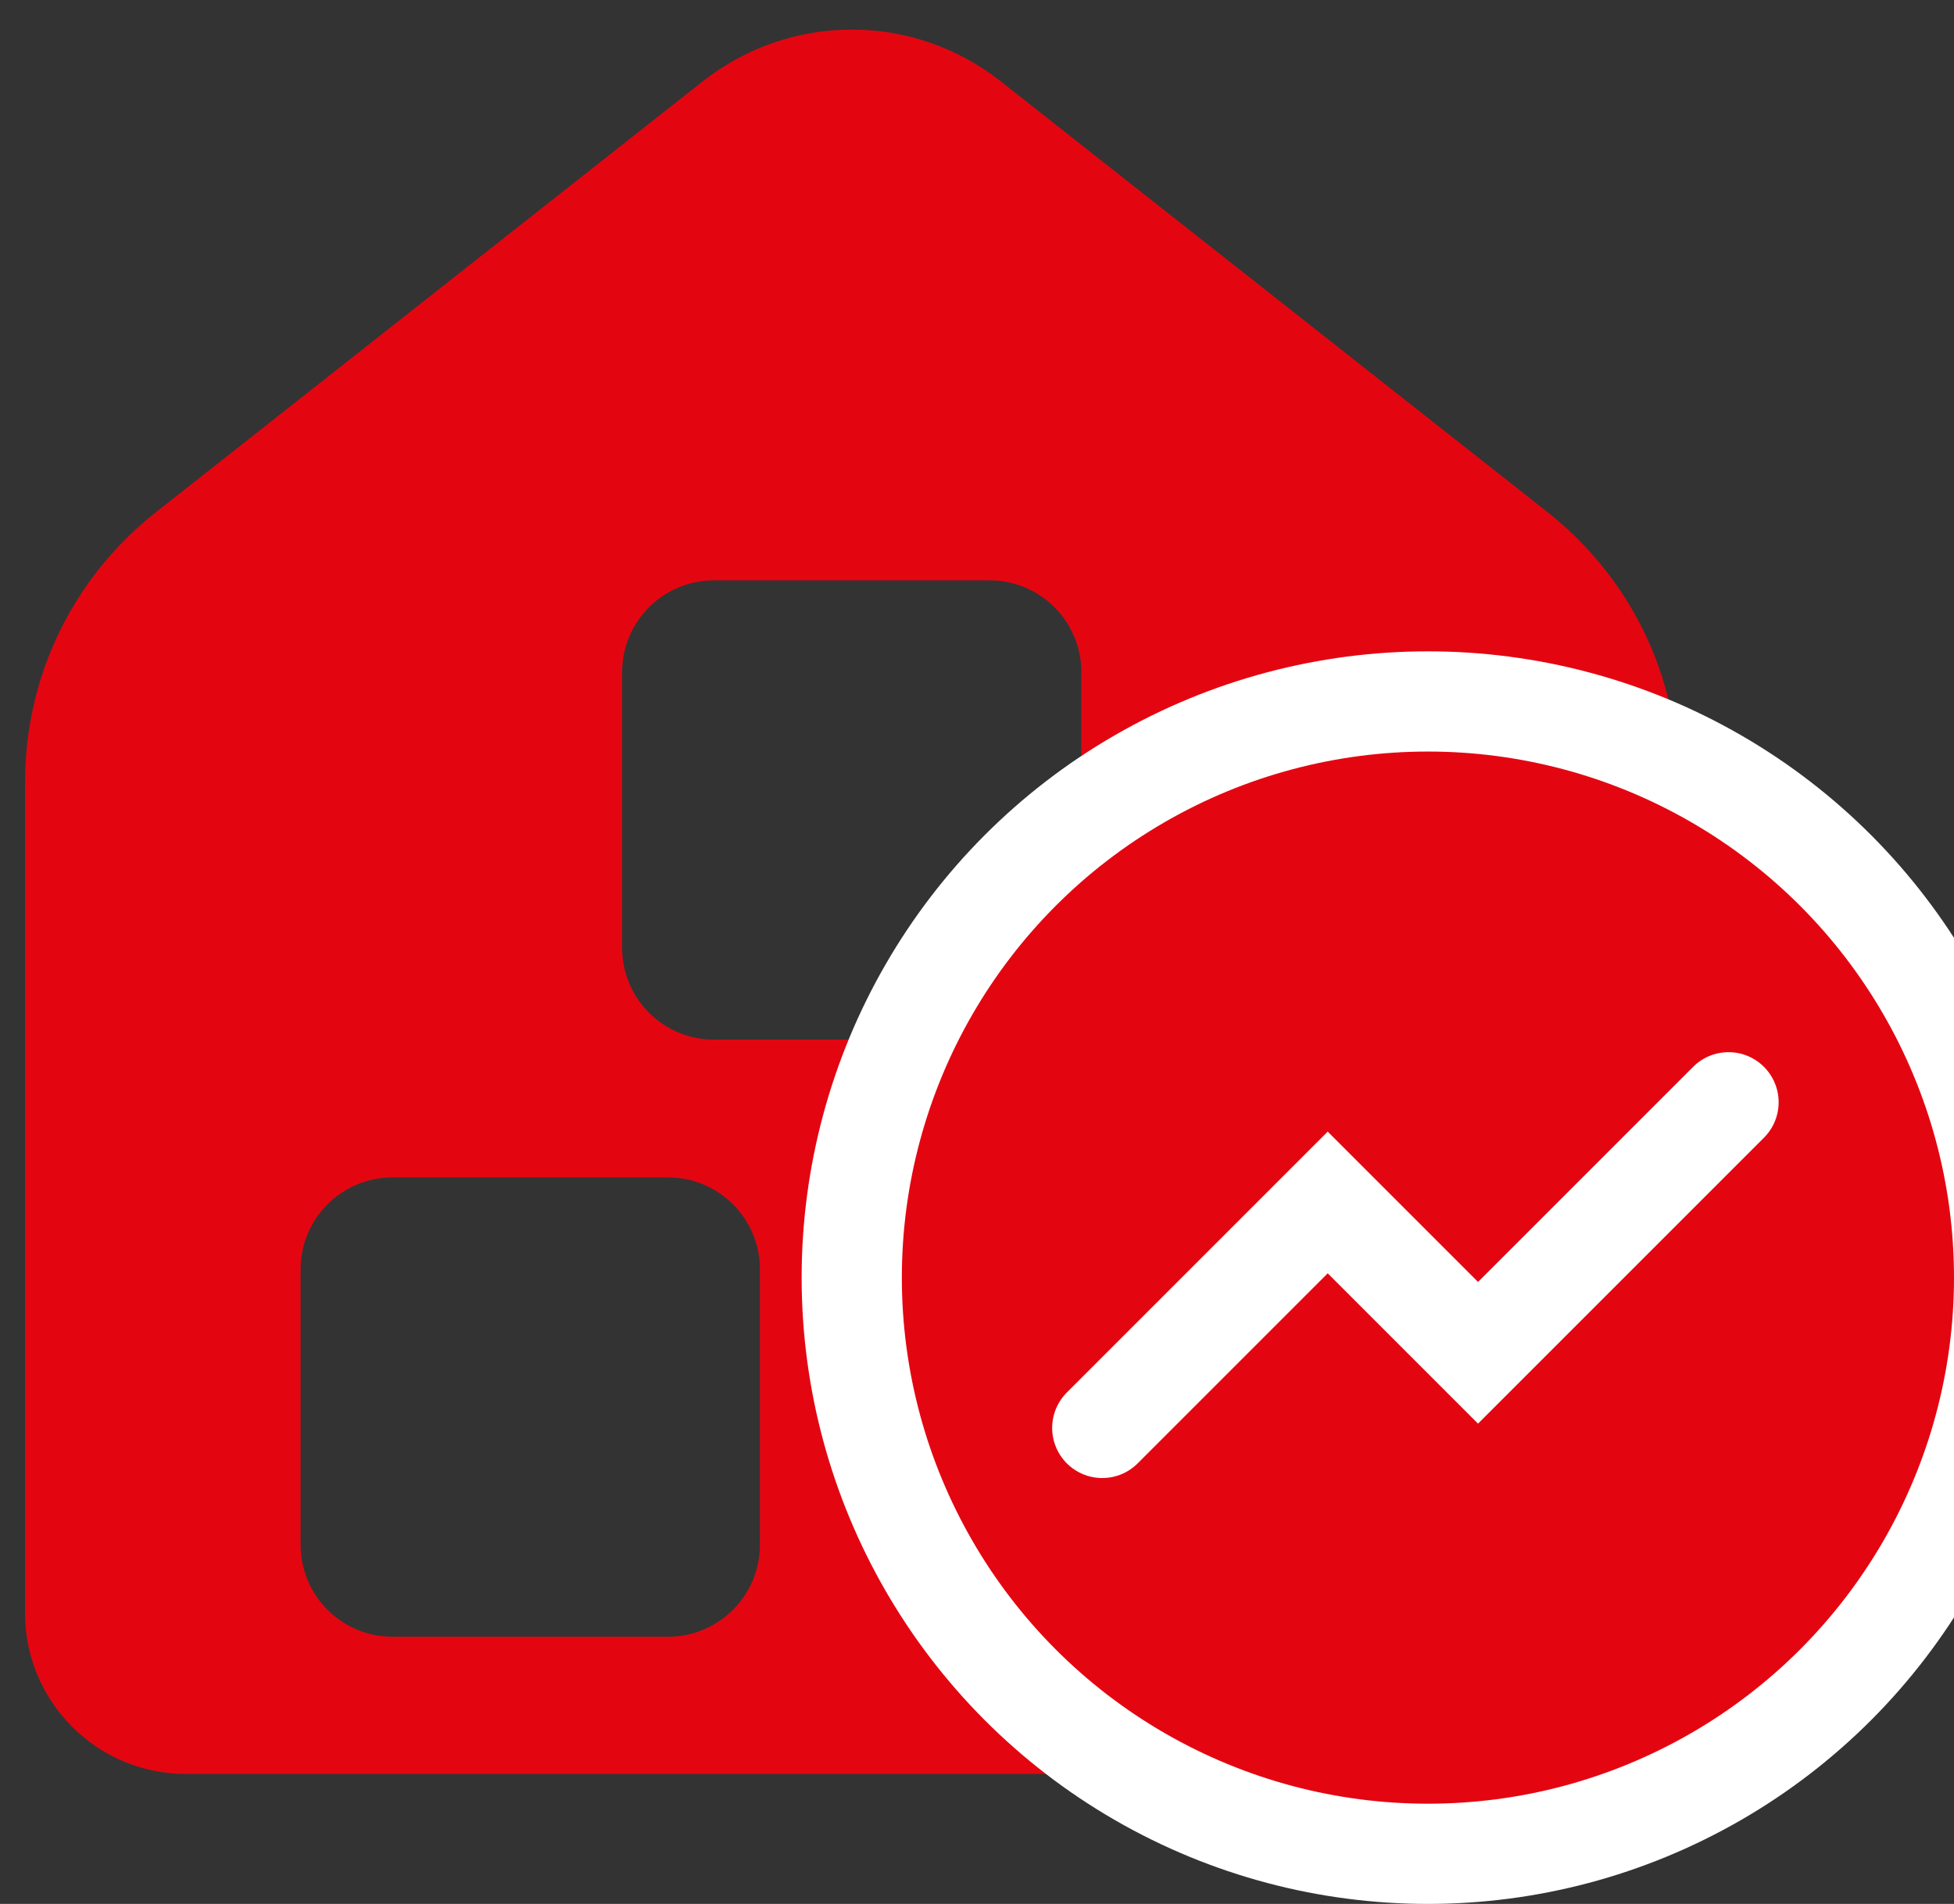
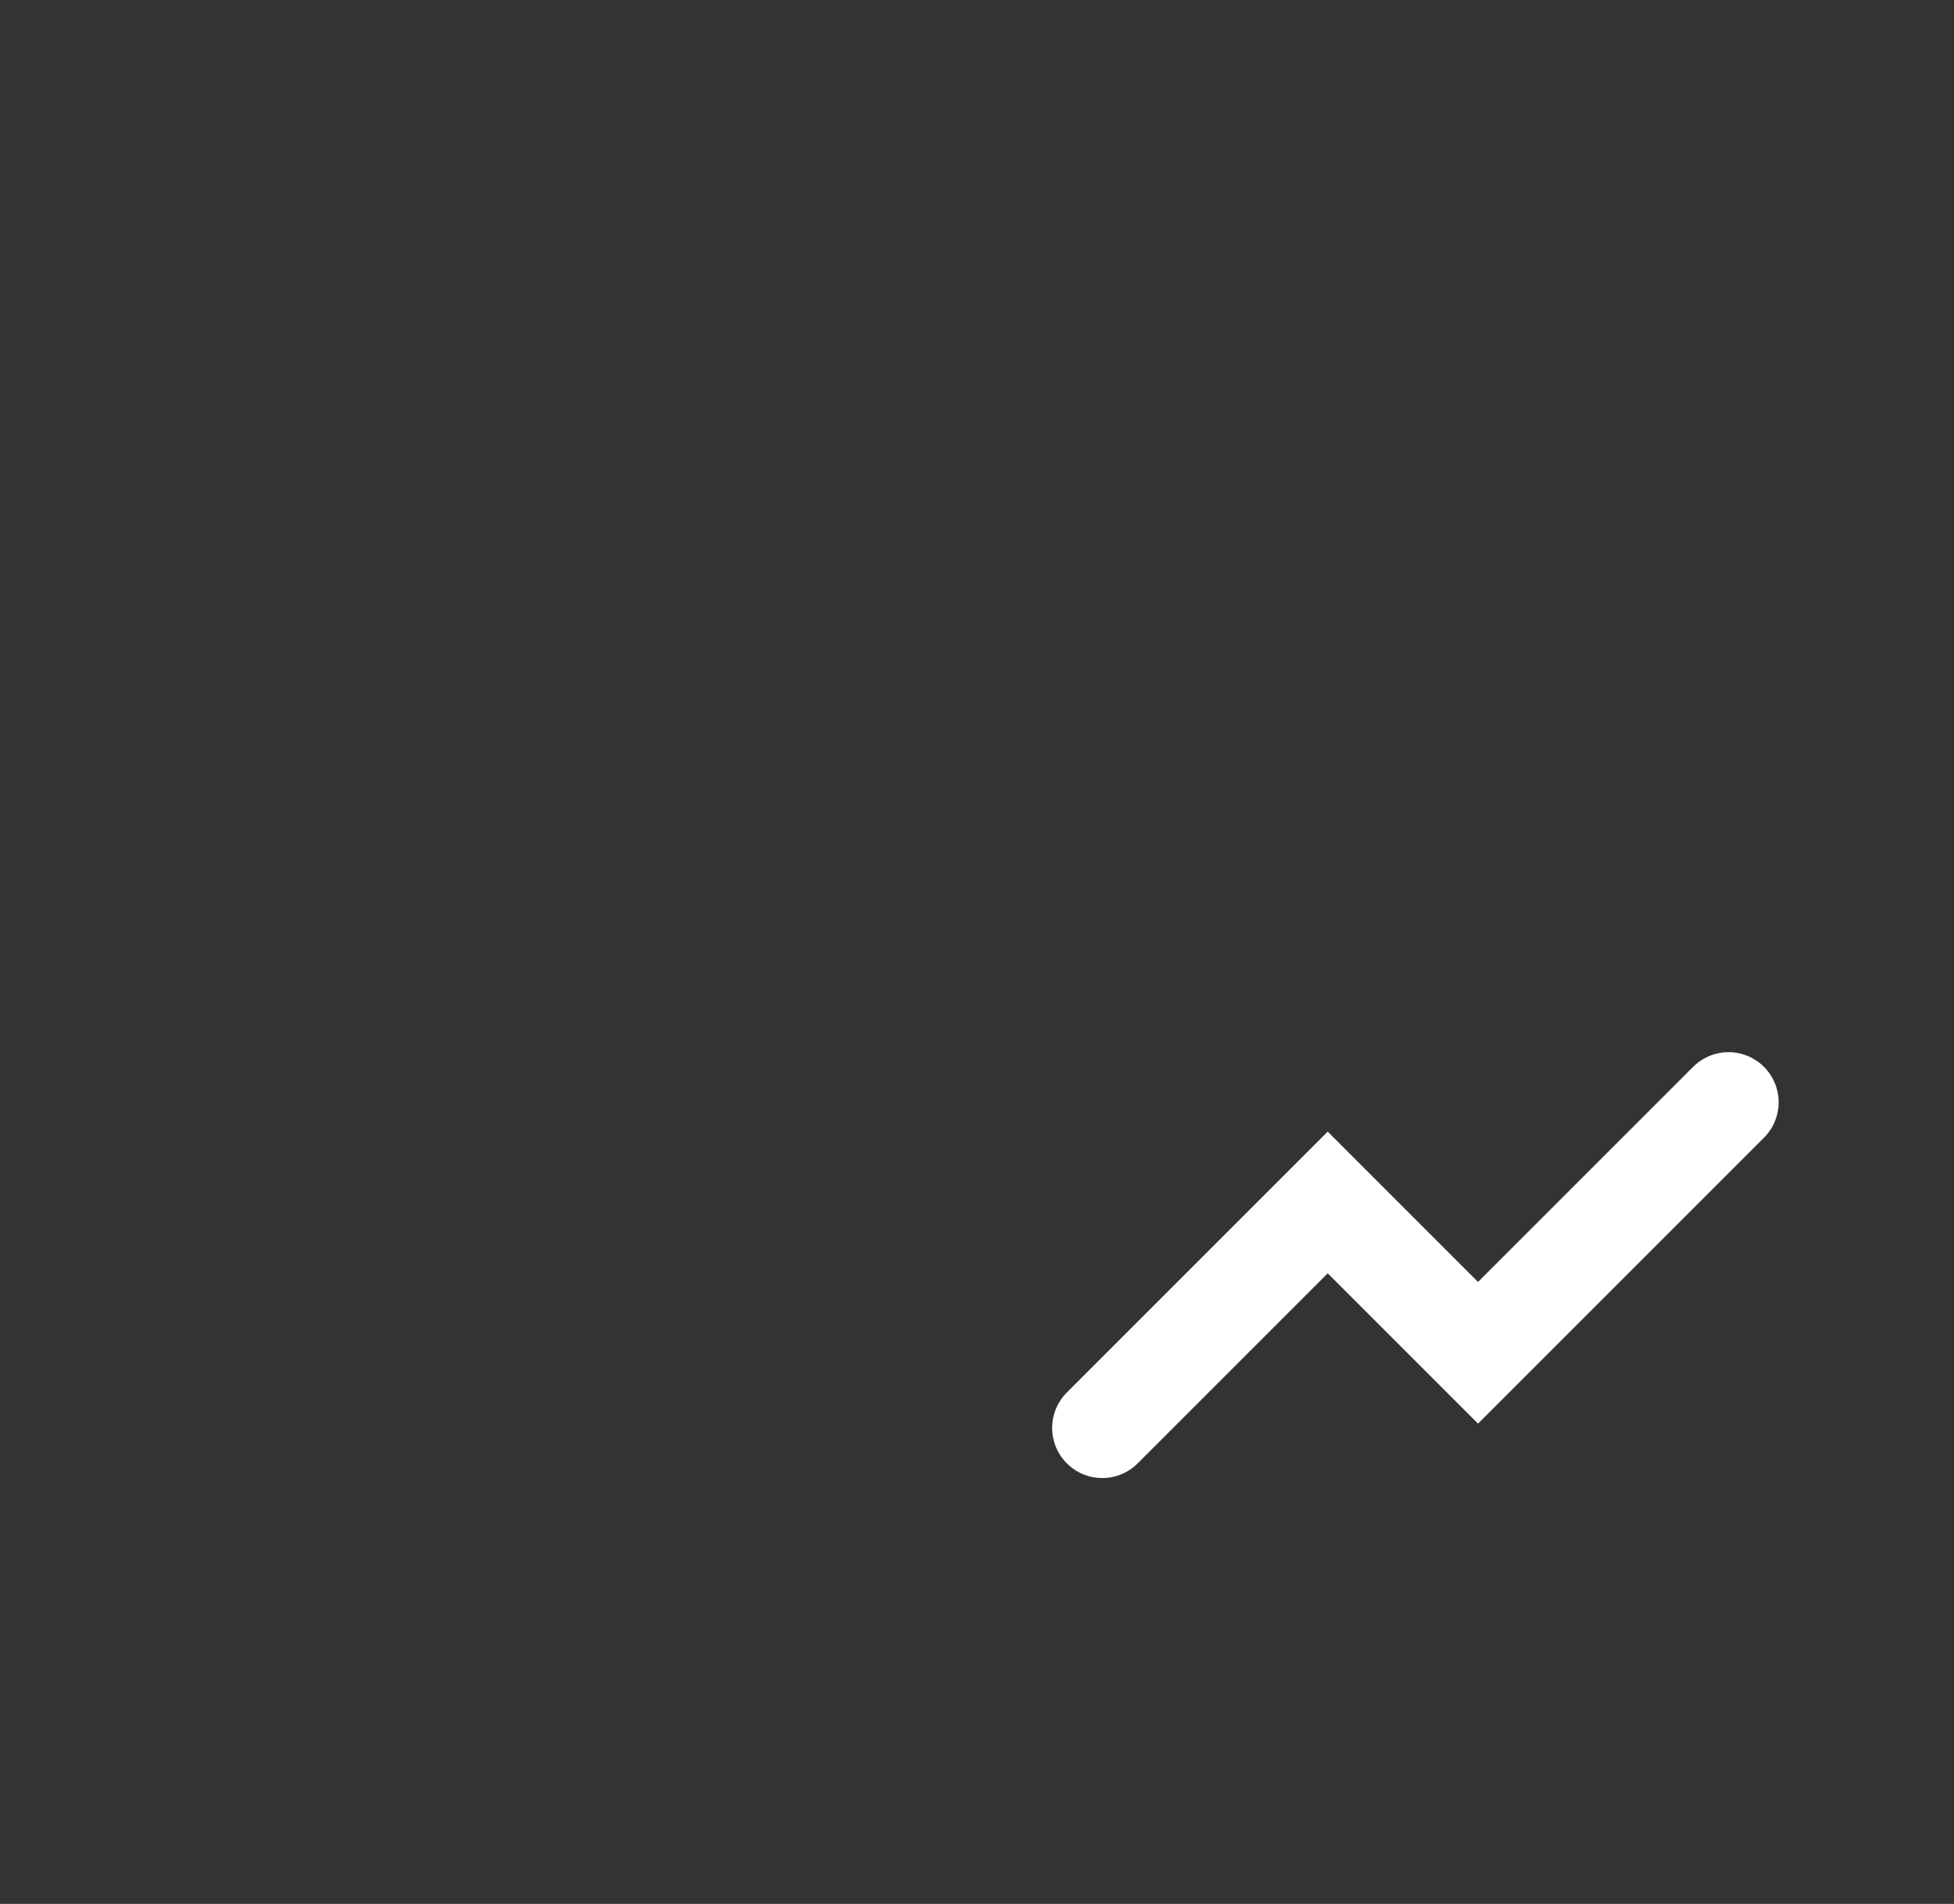
<svg xmlns="http://www.w3.org/2000/svg" width="39" height="38" viewBox="0 0 39 38" fill="none">
  <rect x="0" y="0" width="39" height="38" fill="#333333" stroke="none" />
-   <path d="M30.88 10.216L19.976 1.625C18.225 0.245 15.775 0.246 14.023 1.626L3.121 10.216C1.455 11.527 0.5 13.496 0.5 15.616V32.197C0.5 33.966 1.939 35.406 3.708 35.406H30.292C32.061 35.406 33.5 33.966 33.5 32.197V15.616C33.5 13.496 32.545 11.527 30.88 10.216ZM12.417 13.417C12.417 12.404 13.237 11.583 14.25 11.583H19.75C20.763 11.583 21.583 12.404 21.583 13.417V18.917C21.583 19.93 20.763 20.75 19.75 20.75H14.25C13.237 20.75 12.417 19.93 12.417 18.917V13.417ZM15.167 30.833C15.167 31.846 14.346 32.667 13.333 32.667H7.833C6.82 32.667 6 31.846 6 30.833V25.333C6 24.32 6.82 23.5 7.833 23.5H13.333C14.346 23.5 15.167 24.32 15.167 25.333V30.833ZM28 30.833C28 31.846 27.18 32.667 26.167 32.667H20.667C19.654 32.667 18.833 31.846 18.833 30.833V25.333C18.833 24.32 19.654 23.5 20.667 23.5H26.167C27.18 23.5 28 24.32 28 25.333V30.833Z" fill="#E30611" />
-   <circle cx="28.5" cy="25.5" r="11.5" fill="#E30611" stroke="white" stroke-width="2" />
  <path d="M22 28.5L26.5 24L29.5 27L34.5 22" stroke="white" stroke-width="2" stroke-linecap="round" />
</svg>